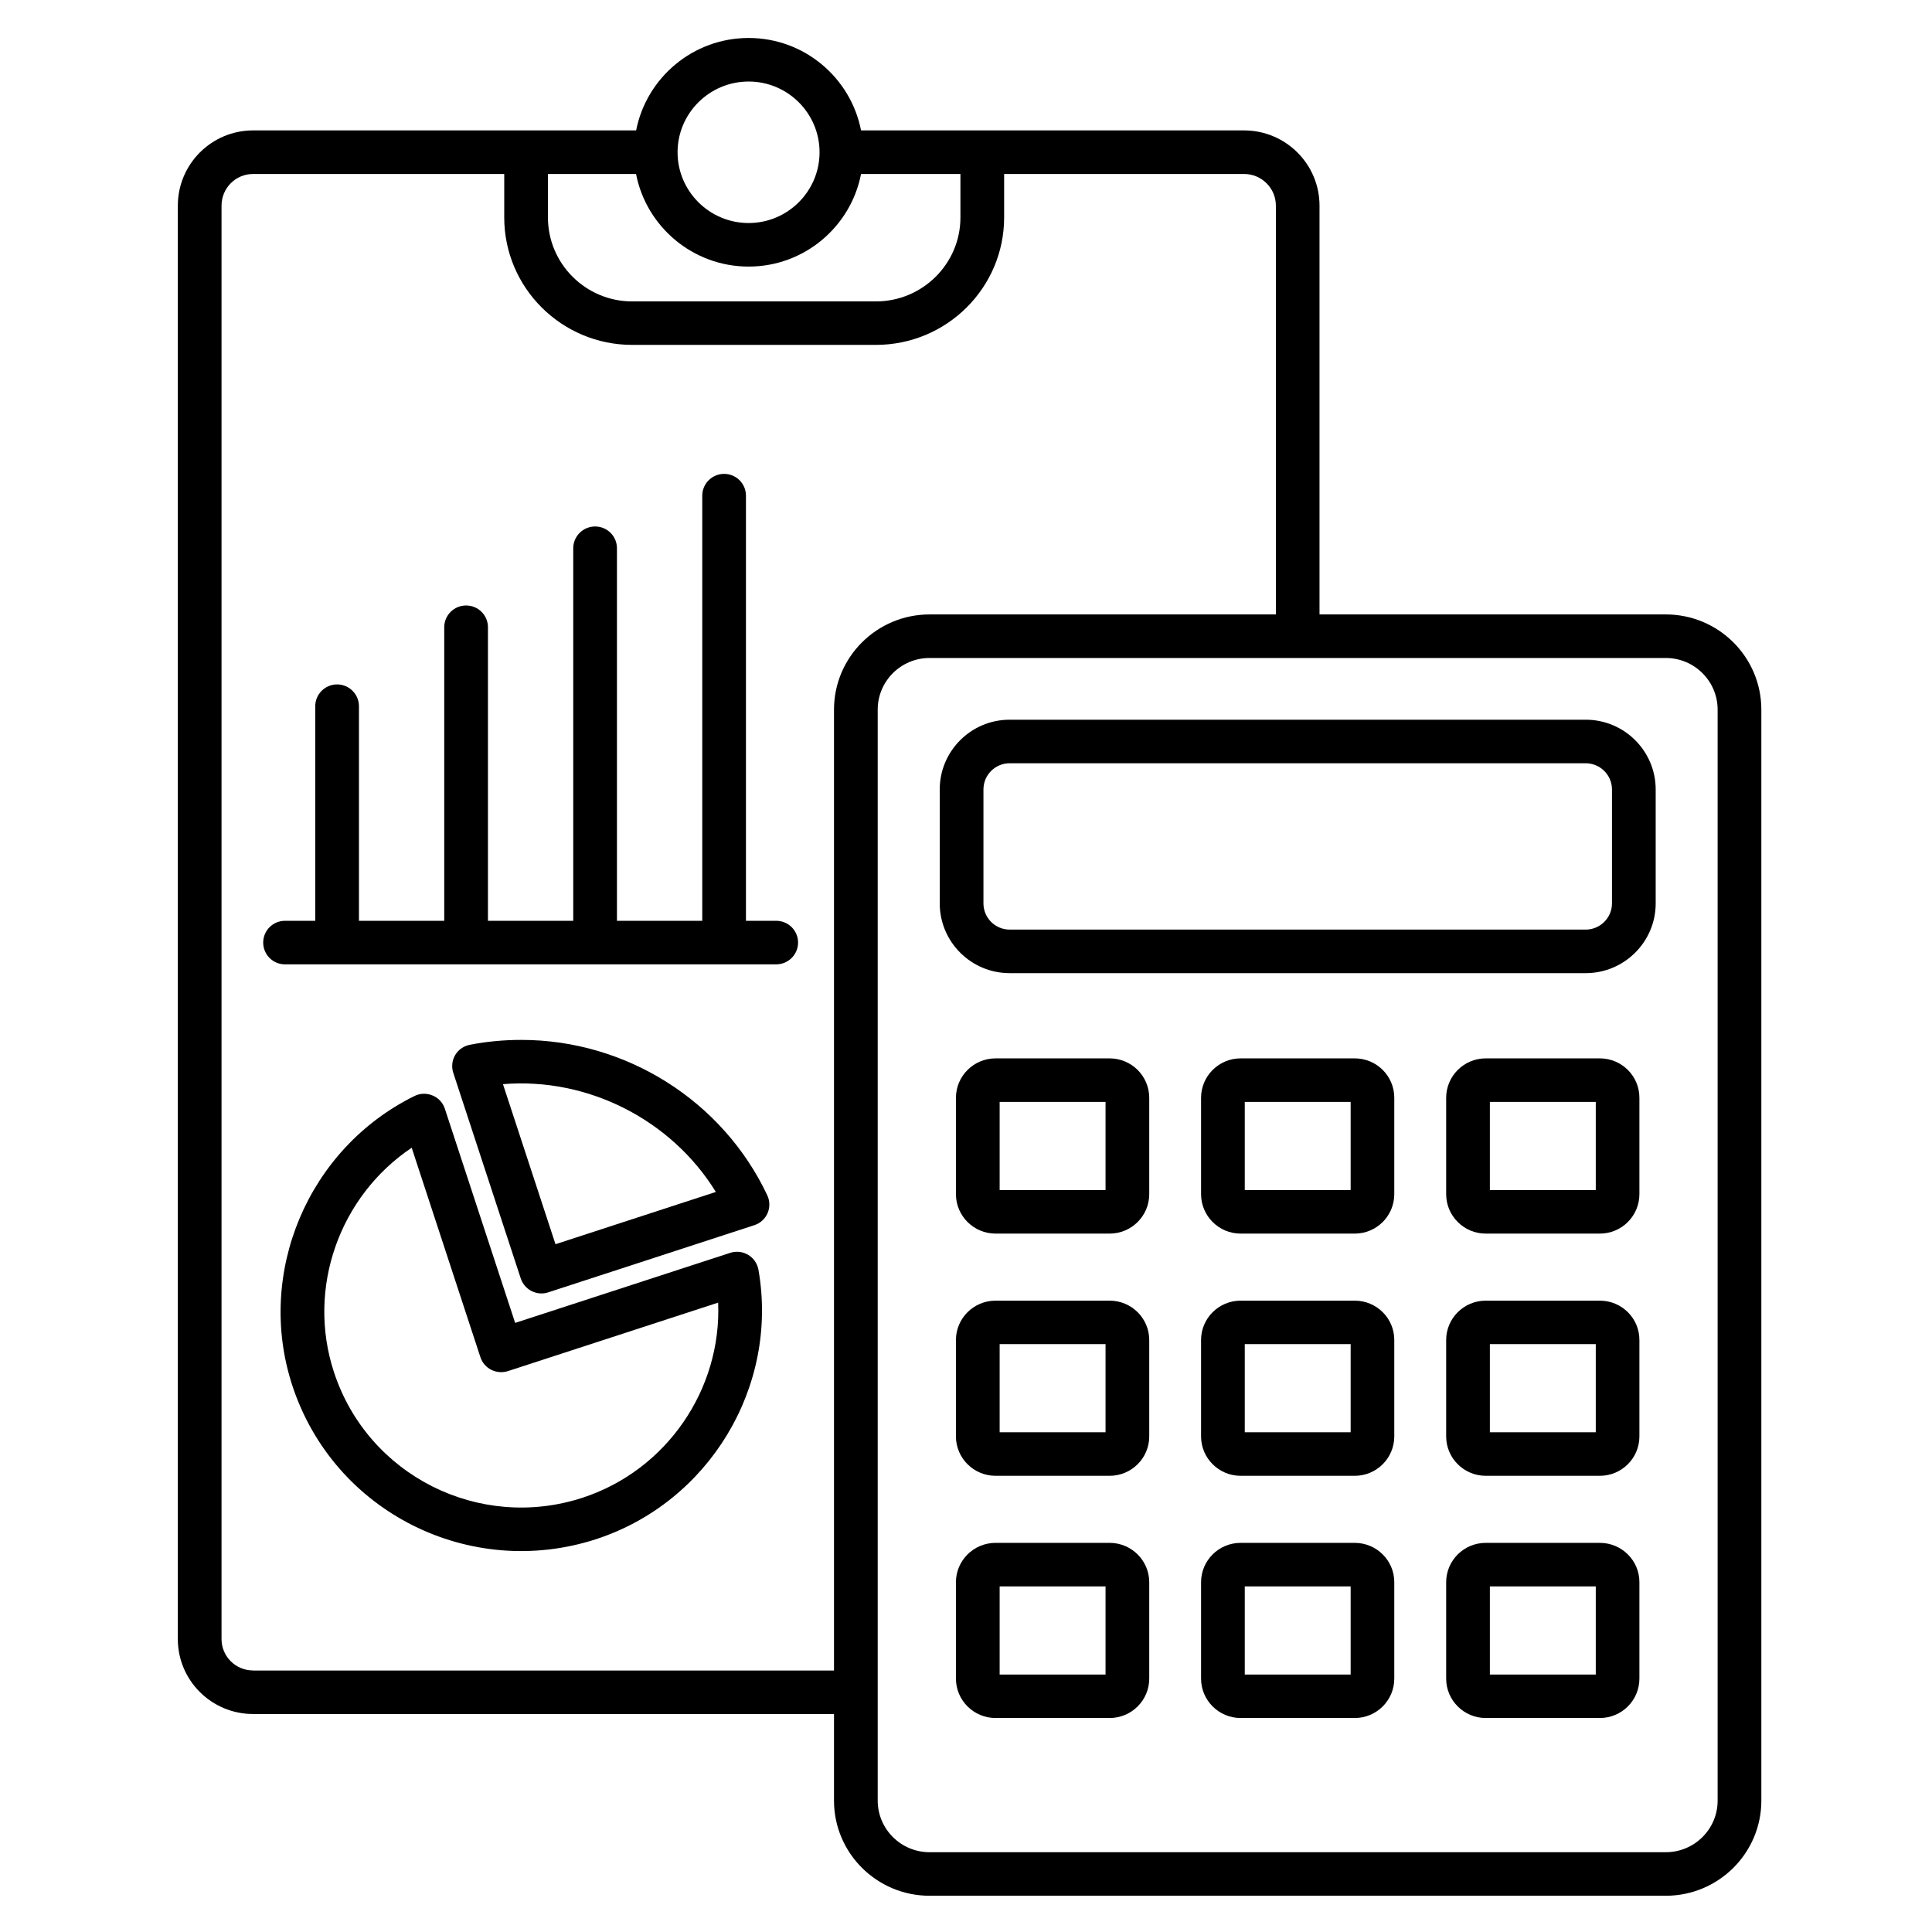
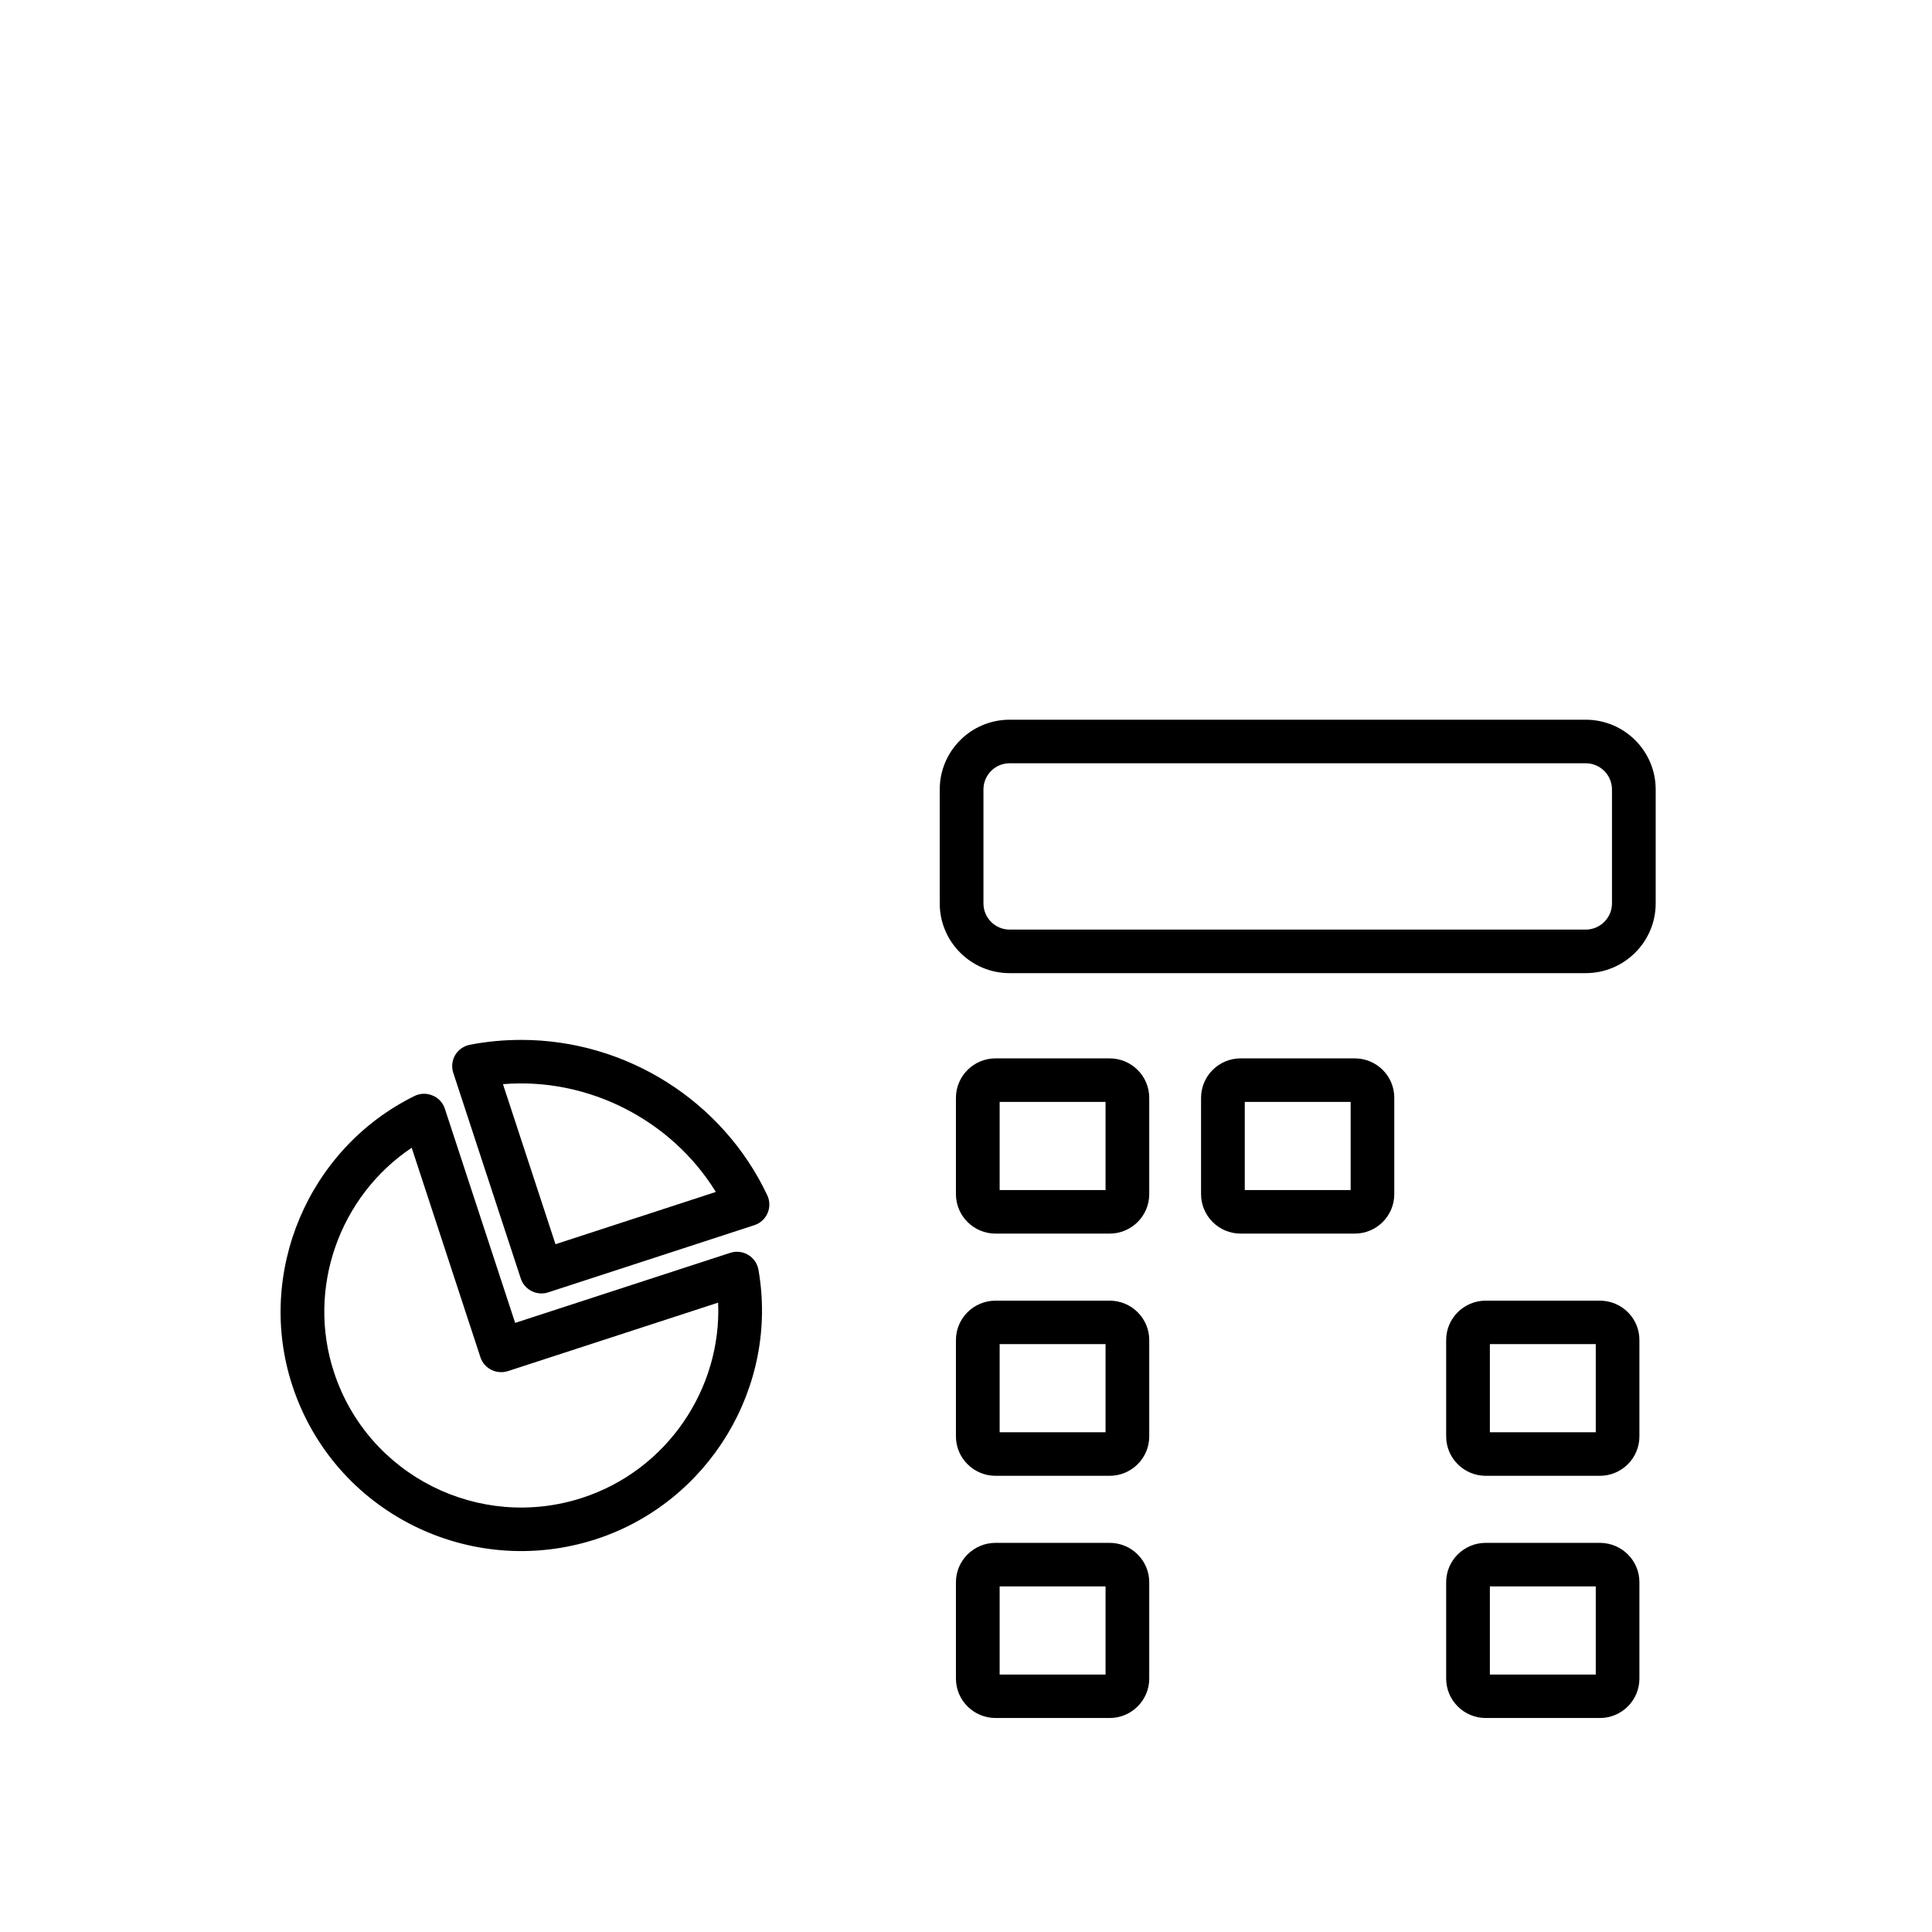
<svg xmlns="http://www.w3.org/2000/svg" width="128" zoomAndPan="magnify" viewBox="0 0 96 96" height="128" preserveAspectRatio="xMidYMid meet" version="1.0">
  <defs>
    <clipPath id="31734f20aa">
      <path d="M 8.805 1.543 L 87.555 1.543 L 87.555 94.543 L 8.805 94.543 Z M 8.805 1.543 " clip-rule="nonzero" />
    </clipPath>
  </defs>
  <path fill="#000000" d="M 37.18 62.355 C 36.906 62.191 36.582 62.156 36.281 62.254 L 25.598 65.734 L 22.105 55.094 C 22.008 54.793 21.785 54.551 21.492 54.434 C 21.203 54.312 20.875 54.32 20.594 54.461 C 15.301 57.07 12.691 63.262 14.527 68.852 C 16.598 75.156 23.371 78.512 29.621 76.48 C 35.234 74.648 38.703 68.898 37.688 63.098 C 37.633 62.785 37.449 62.516 37.18 62.355 Z M 28.945 74.422 C 23.824 76.094 18.281 73.328 16.594 68.18 C 15.223 64.004 16.875 59.43 20.457 57.031 L 23.871 67.438 C 24.059 68.004 24.664 68.312 25.242 68.129 L 35.684 64.727 C 35.863 69.023 33.133 73.055 28.945 74.422 Z M 28.945 74.422 " fill-opacity="1" fill-rule="nonzero" />
  <path fill="#000000" d="M 25.902 51.672 C 25.051 51.672 24.191 51.75 23.352 51.914 C 23.043 51.973 22.777 52.156 22.617 52.426 C 22.461 52.691 22.426 53.016 22.523 53.309 L 25.875 63.523 C 26.027 63.98 26.449 64.27 26.906 64.27 C 27.02 64.27 27.133 64.254 27.246 64.215 L 37.48 60.879 C 37.777 60.785 38.016 60.566 38.141 60.281 C 38.262 59.996 38.258 59.672 38.125 59.391 C 35.91 54.699 31.113 51.672 25.902 51.672 Z M 27.602 61.824 L 24.992 53.871 C 29.23 53.523 33.375 55.66 35.57 59.227 Z M 27.602 61.824 " fill-opacity="1" fill-rule="nonzero" />
-   <path fill="#000000" d="M 38.57 45.754 L 37.066 45.754 L 37.066 24.629 C 37.066 24.031 36.582 23.547 35.98 23.547 C 35.383 23.547 34.895 24.031 34.895 24.629 L 34.895 45.754 L 30.656 45.754 L 30.656 27.242 C 30.656 26.645 30.172 26.16 29.57 26.16 C 28.973 26.16 28.484 26.645 28.484 27.242 L 28.484 45.754 L 24.246 45.754 L 24.246 31.168 C 24.246 30.57 23.762 30.086 23.16 30.086 C 22.562 30.086 22.074 30.57 22.074 31.168 L 22.074 45.754 L 17.836 45.754 L 17.836 35.09 C 17.836 34.496 17.348 34.008 16.75 34.008 C 16.152 34.008 15.664 34.496 15.664 35.09 L 15.664 45.754 L 14.16 45.754 C 13.562 45.754 13.078 46.238 13.078 46.836 C 13.078 47.434 13.562 47.918 14.16 47.918 L 38.57 47.918 C 39.168 47.918 39.656 47.434 39.656 46.836 C 39.656 46.238 39.172 45.754 38.57 45.754 Z M 38.57 45.754 " fill-opacity="1" fill-rule="nonzero" />
  <g clip-path="url(#31734f20aa)">
-     <path fill="#000000" d="M 82.773 30.531 L 65.566 30.531 L 65.566 10.219 C 65.566 8.156 63.887 6.48 61.816 6.48 L 48.816 6.48 C 48.812 6.48 48.812 6.48 48.809 6.48 L 42.785 6.48 C 42.273 3.867 39.969 1.887 37.199 1.887 C 34.43 1.887 32.121 3.867 31.609 6.48 L 26.141 6.48 C 26.137 6.48 26.137 6.48 26.133 6.48 L 12.574 6.48 C 10.512 6.48 8.836 8.156 8.836 10.219 L 8.836 81.445 C 8.836 83.5 10.512 85.168 12.574 85.168 L 41.441 85.168 L 41.441 89.473 C 41.441 92.078 43.57 94.199 46.188 94.199 L 82.773 94.199 C 85.391 94.199 87.52 92.078 87.52 89.473 L 87.52 35.262 C 87.52 32.652 85.395 30.531 82.773 30.531 Z M 27.227 8.645 L 31.605 8.645 C 32.113 11.262 34.426 13.246 37.199 13.246 C 39.969 13.246 42.277 11.262 42.785 8.645 L 47.723 8.645 L 47.723 10.809 C 47.723 13.102 45.84 14.977 43.523 14.977 L 31.41 14.977 C 29.105 14.977 27.227 13.102 27.227 10.809 Z M 37.199 4.051 C 39.145 4.051 40.723 5.629 40.723 7.566 C 40.723 9.504 39.141 11.082 37.199 11.082 C 35.254 11.082 33.668 9.504 33.668 7.566 C 33.668 5.629 35.254 4.051 37.199 4.051 Z M 12.574 83.004 C 11.707 83.004 11.008 82.305 11.008 81.445 L 11.008 10.219 C 11.008 9.348 11.707 8.645 12.574 8.645 L 25.055 8.645 L 25.055 10.805 C 25.055 14.297 27.906 17.137 31.41 17.137 L 43.523 17.137 C 47.043 17.137 49.895 14.297 49.895 10.805 L 49.895 8.645 L 61.82 8.645 C 62.691 8.645 63.398 9.352 63.398 10.219 L 63.398 30.531 L 46.188 30.531 C 43.57 30.531 41.441 32.652 41.441 35.262 L 41.441 83.008 L 12.574 83.008 Z M 85.348 89.473 C 85.348 90.887 84.195 92.035 82.773 92.035 L 46.188 92.035 C 44.77 92.035 43.613 90.887 43.613 89.473 L 43.613 84.102 C 43.613 84.098 43.617 84.094 43.617 84.086 C 43.617 84.082 43.613 84.078 43.613 84.07 L 43.613 35.262 C 43.613 33.844 44.77 32.695 46.188 32.695 L 82.773 32.695 C 84.191 32.695 85.348 33.844 85.348 35.262 Z M 85.348 89.473 " fill-opacity="1" fill-rule="nonzero" />
-   </g>
+     </g>
  <path fill="#000000" d="M 78.793 35.762 L 50.168 35.762 C 48.254 35.762 46.695 37.316 46.695 39.227 L 46.695 44.891 C 46.695 46.801 48.254 48.355 50.168 48.355 L 78.793 48.355 C 80.707 48.355 82.27 46.801 82.27 44.891 L 82.27 39.227 C 82.27 37.316 80.711 35.762 78.793 35.762 Z M 80.098 44.891 C 80.098 45.605 79.512 46.191 78.793 46.191 L 50.168 46.191 C 49.449 46.191 48.867 45.605 48.867 44.891 L 48.867 39.227 C 48.867 38.512 49.449 37.926 50.168 37.926 L 78.793 37.926 C 79.512 37.926 80.098 38.512 80.098 39.227 Z M 80.098 44.891 " fill-opacity="1" fill-rule="nonzero" />
  <path fill="#000000" d="M 55.137 52.59 L 49.469 52.59 C 48.383 52.59 47.5 53.469 47.5 54.551 L 47.5 59.336 C 47.5 60.418 48.383 61.297 49.469 61.297 L 55.137 61.297 C 56.223 61.297 57.105 60.418 57.105 59.336 L 57.105 54.551 C 57.105 53.469 56.223 52.59 55.137 52.59 Z M 54.934 59.133 L 49.672 59.133 L 49.672 54.754 L 54.934 54.754 Z M 54.934 59.133 " fill-opacity="1" fill-rule="nonzero" />
  <path fill="#000000" d="M 67.316 52.59 L 61.645 52.59 C 60.562 52.59 59.68 53.469 59.68 54.551 L 59.68 59.336 C 59.68 60.418 60.562 61.297 61.645 61.297 L 67.316 61.297 C 68.402 61.297 69.281 60.418 69.281 59.336 L 69.281 54.551 C 69.285 53.469 68.402 52.59 67.316 52.59 Z M 67.113 59.133 L 61.852 59.133 L 61.852 54.754 L 67.113 54.754 Z M 67.113 59.133 " fill-opacity="1" fill-rule="nonzero" />
-   <path fill="#000000" d="M 79.496 52.59 L 73.824 52.59 C 72.742 52.59 71.859 53.469 71.859 54.551 L 71.859 59.336 C 71.859 60.418 72.742 61.297 73.824 61.297 L 79.496 61.297 C 80.582 61.297 81.461 60.418 81.461 59.336 L 81.461 54.551 C 81.465 53.469 80.582 52.59 79.496 52.59 Z M 79.293 59.133 L 74.031 59.133 L 74.031 54.754 L 79.293 54.754 Z M 79.293 59.133 " fill-opacity="1" fill-rule="nonzero" />
  <path fill="#000000" d="M 55.137 64.629 L 49.469 64.629 C 48.383 64.629 47.5 65.504 47.5 66.586 L 47.5 71.375 C 47.5 72.453 48.383 73.332 49.469 73.332 L 55.137 73.332 C 56.223 73.332 57.105 72.453 57.105 71.375 L 57.105 66.586 C 57.105 65.504 56.223 64.629 55.137 64.629 Z M 54.934 71.168 L 49.672 71.168 L 49.672 66.789 L 54.934 66.789 Z M 54.934 71.168 " fill-opacity="1" fill-rule="nonzero" />
-   <path fill="#000000" d="M 67.316 64.629 L 61.645 64.629 C 60.562 64.629 59.68 65.504 59.68 66.586 L 59.68 71.375 C 59.68 72.453 60.562 73.332 61.645 73.332 L 67.316 73.332 C 68.402 73.332 69.281 72.453 69.281 71.375 L 69.281 66.586 C 69.285 65.504 68.402 64.629 67.316 64.629 Z M 67.113 71.168 L 61.852 71.168 L 61.852 66.789 L 67.113 66.789 Z M 67.113 71.168 " fill-opacity="1" fill-rule="nonzero" />
  <path fill="#000000" d="M 79.496 64.629 L 73.824 64.629 C 72.742 64.629 71.859 65.504 71.859 66.586 L 71.859 71.375 C 71.859 72.453 72.742 73.332 73.824 73.332 L 79.496 73.332 C 80.582 73.332 81.461 72.453 81.461 71.375 L 81.461 66.586 C 81.465 65.504 80.582 64.629 79.496 64.629 Z M 79.293 71.168 L 74.031 71.168 L 74.031 66.789 L 79.293 66.789 Z M 79.293 71.168 " fill-opacity="1" fill-rule="nonzero" />
  <path fill="#000000" d="M 55.137 76.664 L 49.469 76.664 C 48.383 76.664 47.5 77.539 47.5 78.621 L 47.5 83.41 C 47.5 84.488 48.383 85.367 49.469 85.367 L 55.137 85.367 C 56.223 85.367 57.105 84.488 57.105 83.41 L 57.105 78.621 C 57.105 77.543 56.223 76.664 55.137 76.664 Z M 54.934 83.207 L 49.672 83.207 L 49.672 78.828 L 54.934 78.828 Z M 54.934 83.207 " fill-opacity="1" fill-rule="nonzero" />
-   <path fill="#000000" d="M 67.316 76.664 L 61.645 76.664 C 60.562 76.664 59.68 77.539 59.68 78.621 L 59.68 83.41 C 59.68 84.488 60.562 85.367 61.645 85.367 L 67.316 85.367 C 68.402 85.367 69.281 84.488 69.281 83.41 L 69.281 78.621 C 69.285 77.543 68.402 76.664 67.316 76.664 Z M 67.113 83.207 L 61.852 83.207 L 61.852 78.828 L 67.113 78.828 Z M 67.113 83.207 " fill-opacity="1" fill-rule="nonzero" />
  <path fill="#000000" d="M 79.496 76.664 L 73.824 76.664 C 72.742 76.664 71.859 77.539 71.859 78.621 L 71.859 83.41 C 71.859 84.488 72.742 85.367 73.824 85.367 L 79.496 85.367 C 80.582 85.367 81.461 84.488 81.461 83.41 L 81.461 78.621 C 81.465 77.543 80.582 76.664 79.496 76.664 Z M 79.293 83.207 L 74.031 83.207 L 74.031 78.828 L 79.293 78.828 Z M 79.293 83.207 " fill-opacity="1" fill-rule="nonzero" />
</svg>